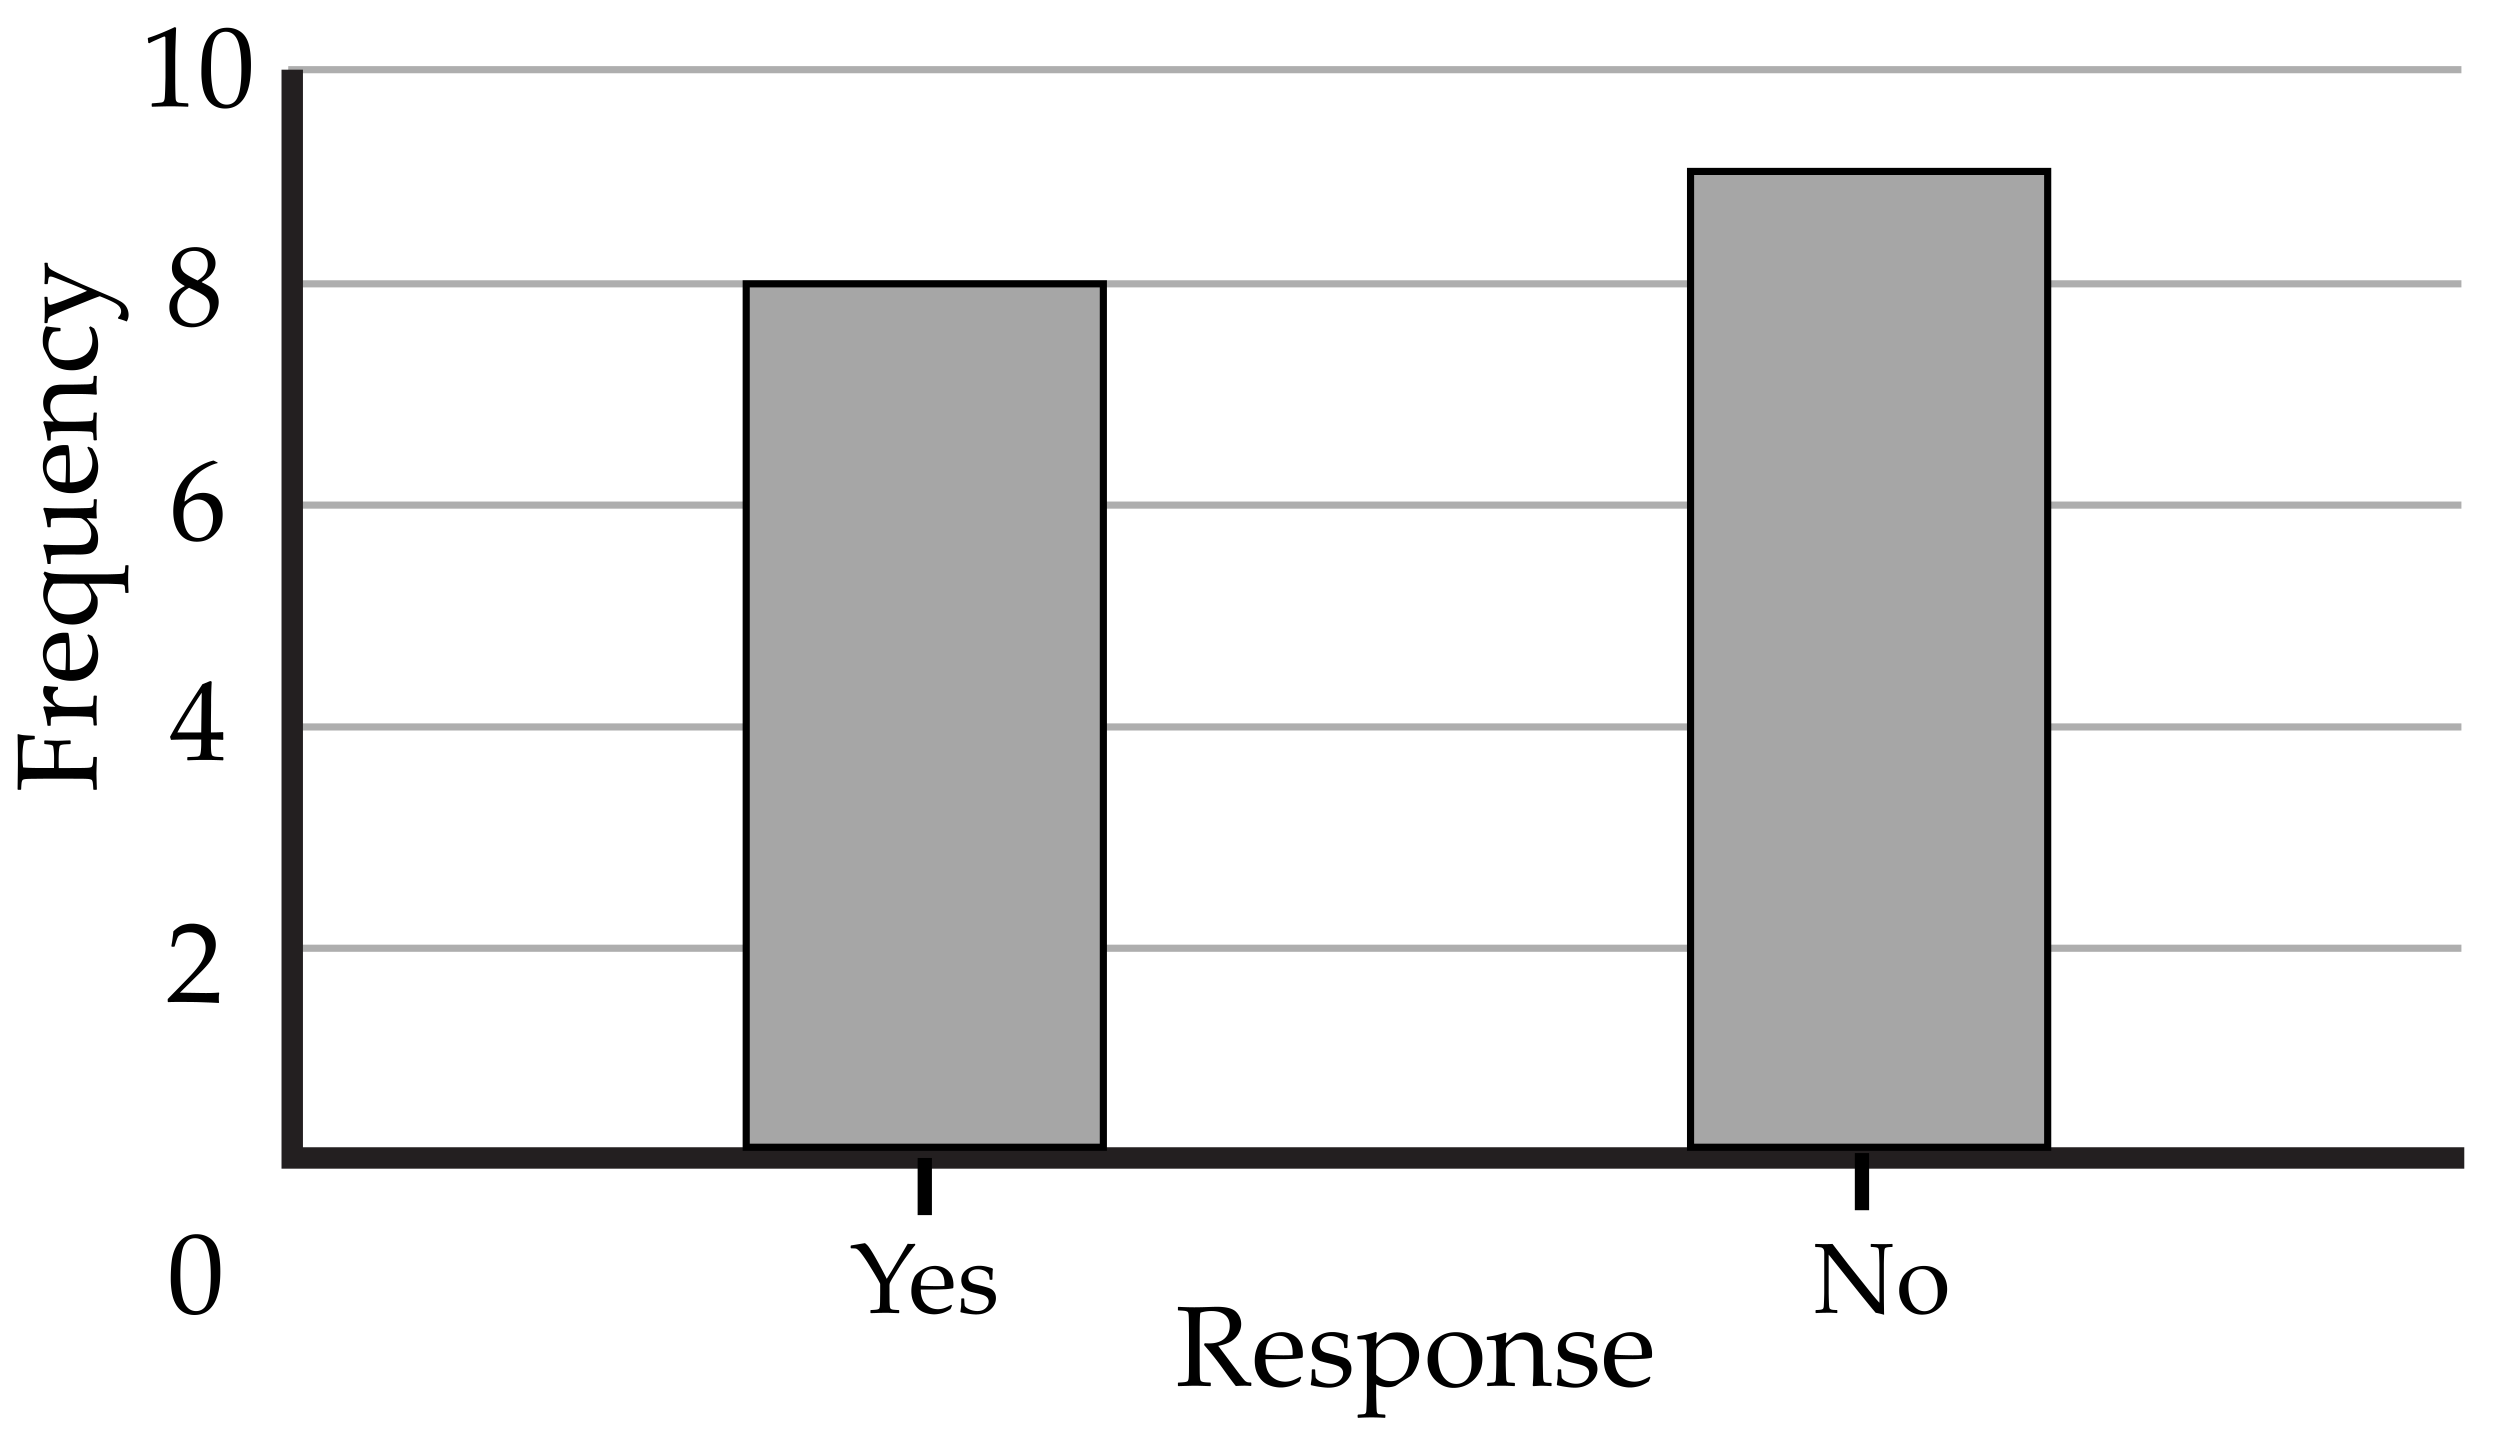
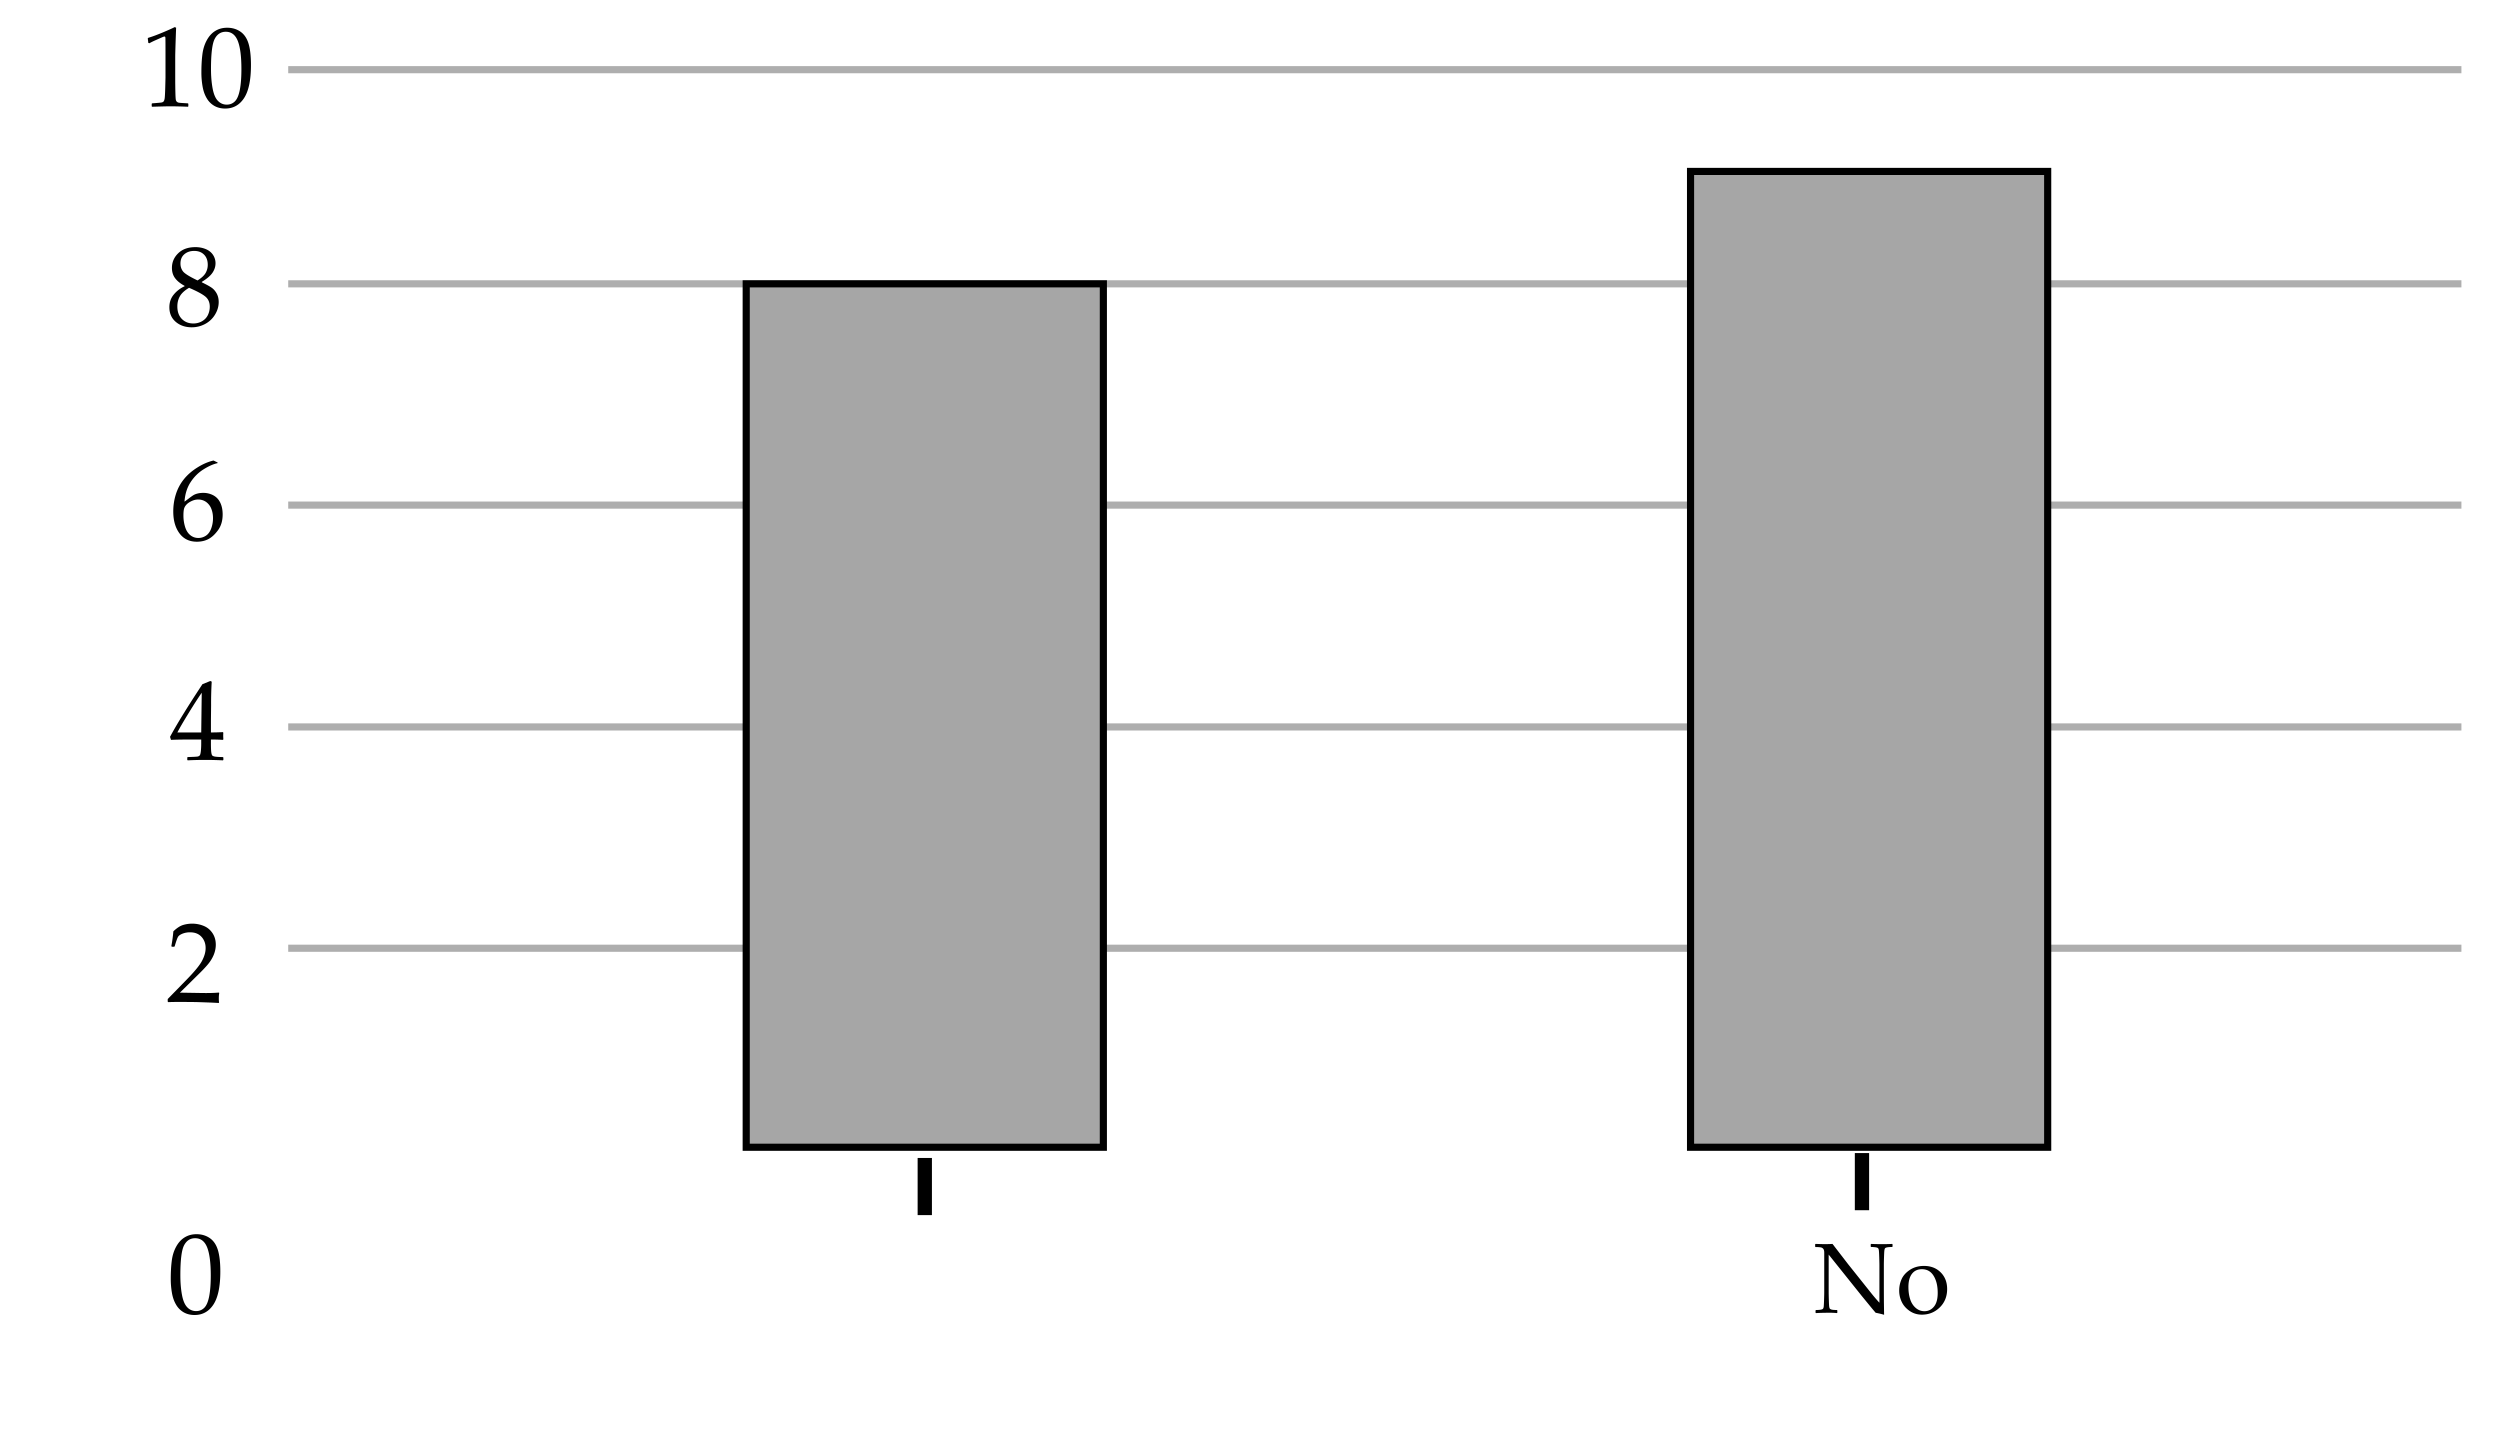
<svg xmlns="http://www.w3.org/2000/svg" width="350" height="200">
  <path fill="#FFF" d="M0 0h350v200H0z" />
  <g fill="none" stroke="#AEAEAE" stroke-miterlimit="10">
    <path d="M40.35 132.754h304.248M40.35 101.773h304.248M40.35 70.715h304.248M40.35 39.736h304.248M40.35 9.756h304.248" />
  </g>
  <path d="M23.906 179.014c0-.928.047-1.762.141-2.504s.301-1.404.621-1.984c.32-.582.721-1.016 1.203-1.305.48-.289 1.029-.434 1.645-.434.697 0 1.311.18 1.84.539.527.359.908.91 1.141 1.656.23.744.348 1.758.348 3.039 0 2.082-.32 3.617-.957 4.602-.639.984-1.523 1.477-2.652 1.477-.568 0-1.07-.123-1.504-.367a2.904 2.904 0 0 1-1.07-1.062c-.279-.465-.475-1.012-.586-1.641a11.254 11.254 0 0 1-.17-2.016zm1.344-.453c0 .988.074 1.891.223 2.703s.395 1.396.742 1.754a1.67 1.67 0 0 0 1.238.535c.463 0 .85-.16 1.16-.477.309-.318.535-.863.68-1.633.143-.771.215-1.725.215-2.859 0-1.781-.17-3.1-.508-3.953-.34-.855-.898-1.281-1.68-1.281-.684 0-1.199.33-1.547.992-.349.66-.523 2.066-.523 4.219zM26.281 106.447l-.062-.062v-.336l.062-.062c.77-.021 1.227-.045 1.371-.07a.519.519 0 0 0 .316-.164c.066-.084.117-.287.152-.609.033-.324.051-.668.051-1.031v-.578H26.46c-.996 0-1.836.016-2.523.047l-.133-.422c.906-1.699 2.418-4.157 4.539-7.375l1.102-.445.195.094a51.08 51.08 0 0 0-.086 3.289l-.023 2.203v1.618a30.896 30.896 0 0 0 1.664-.047l.07.078c-.012.197-.016.34-.016.43.004.172.012.34.023.508l-.078.07a21.407 21.407 0 0 0-1.266-.047h-.398v.523c0 .582.016.996.047 1.242.031.244.08.402.148.473.066.07.203.121.41.156.205.033.561.053 1.066.059l.07.062v.336l-.062.062a50.24 50.24 0 0 0-4.928-.002zm-1.445-3.906h3.336l.07-5.555c-.5.714-1.131 1.692-1.891 2.938-.761 1.244-1.265 2.117-1.515 2.617zM23.568 140.302l-.092-.08.006-.359 2.663-2.729c1.097-1.122 1.809-1.994 2.137-2.613.327-.62.497-1.2.505-1.742.011-.636-.174-1.167-.552-1.596-.378-.428-.896-.646-1.552-.657a2.868 2.868 0 0 0-1.104.176c-.314.125-.526.268-.636.428-.109.159-.271.609-.487 1.352l-.071.062-.32-.006-.077-.071c.132-.701.226-1.396.284-2.081.497-.472.959-.77 1.387-.896a4.409 4.409 0 0 1 1.334-.177 4.129 4.129 0 0 1 1.581.338c.501.217.902.562 1.202 1.031.3.471.444 1.015.435 1.629-.008.458-.104.916-.292 1.374s-.458.899-.812 1.323-.835.931-1.443 1.52l-2.478 2.443 3.085.051c.948.016 1.737-.006 2.368-.062l.055.063a3.976 3.976 0 0 0-.059.694c-.005.261.008.466.036.618l-.056.085c-.375-.027-.949-.055-1.726-.083s-1.288-.045-1.538-.049c-.506-.009-1.186-.013-2.039-.015-.855-.002-1.435.007-1.744.029zM30.461 64.746v.094c-.568.12-1.215.403-1.941.852s-1.338 1.05-1.832 1.805c-.496.755-.781 1.667-.859 2.734.176-.125.379-.276.609-.453.297-.224.514-.378.652-.461a2.19 2.19 0 0 1 .555-.219c.23-.062.498-.094.801-.094a2.93 2.93 0 0 1 1.445.355c.426.237.746.586.961 1.047.213.461.32.999.32 1.613 0 .87-.211 1.598-.633 2.184s-.871 1.005-1.344 1.258c-.475.253-1.02.379-1.633.379-1.047 0-1.859-.392-2.438-1.176s-.867-1.804-.867-3.059c0-.833.121-1.634.363-2.402s.609-1.464 1.105-2.086c.494-.622 1.125-1.176 1.895-1.66.768-.484 1.523-.812 2.27-.984l.571.273zm-4.781 7.453c0 .516.074 1.026.223 1.531s.387.896.715 1.172.713.414 1.156.414c.379 0 .73-.106 1.055-.32.322-.214.568-.548.738-1.004.168-.456.254-.937.254-1.441s-.084-.957-.25-1.355a2.098 2.098 0 0 0-.727-.93 1.889 1.889 0 0 0-1.109-.332c-.312 0-.625.075-.938.227s-.555.323-.723.516c-.17.192-.277.397-.324.613s-.07.519-.07.909zM25.836 40.012c-.578-.308-1.018-.66-1.316-1.059-.301-.398-.449-.882-.449-1.449 0-.797.293-1.48.883-2.051.588-.57 1.391-.855 2.406-.855.516 0 .992.09 1.434.27.439.18.779.448 1.02.805a2.1 2.1 0 0 1 .359 1.191c0 .458-.141.897-.422 1.316s-.779.845-1.492 1.277v.07c.609.292 1.061.539 1.355.742.293.203.535.478.723.824s.281.746.281 1.199c0 .62-.18 1.215-.535 1.785a3.54 3.54 0 0 1-1.41 1.301 3.95 3.95 0 0 1-1.812.445c-.912 0-1.664-.255-2.258-.766s-.891-1.19-.891-2.039c0-.688.203-1.28.613-1.777a4.197 4.197 0 0 1 1.512-1.16v-.069zm.633.281c-.615.364-1.043.757-1.281 1.176-.24.419-.359.895-.359 1.426 0 .745.207 1.329.625 1.754.416.425.953.637 1.609.637a2.42 2.42 0 0 0 1.219-.312c.363-.208.637-.493.816-.855s.27-.757.27-1.184c0-.614-.215-1.094-.645-1.438s-1.182-.746-2.254-1.204zm1.187-1.031c.557-.349.934-.699 1.133-1.051a2.29 2.29 0 0 0 .297-1.137c0-.599-.172-1.073-.516-1.422s-.805-.523-1.383-.523c-.553 0-1.012.155-1.375.465-.365.31-.547.743-.547 1.301 0 .422.117.788.355 1.098.237.309.915.733 2.036 1.269z" />
-   <path fill="none" stroke="#231F20" stroke-width="3" stroke-miterlimit="10" d="M345 162.115H40.912V9.756" />
-   <path d="M8.234 107.525H9.82l1.523-.008c.568-.005.945-.021 1.129-.047.186-.025.305-.063.359-.113.055-.049.102-.145.141-.285s.07-.486.09-1.039l.047-.062h.391l.062.062c-.041 1.323-.062 2.07-.062 2.242 0 .167.021.912.062 2.234l-.062.062h-.391l-.047-.062c-.02-.489-.047-.813-.078-.973-.031-.158-.072-.266-.125-.32-.051-.055-.156-.099-.312-.133-.156-.033-.51-.053-1.062-.059l-1.664-.008H6.203l-1.523.016c-.594.006-.977.02-1.148.043s-.285.061-.344.109c-.057.05-.104.145-.141.285-.035.141-.064.487-.086 1.039l-.055.062h-.39l-.055-.062c.031-2.208.047-3.497.047-3.867 0-1.239-.016-2.51-.047-3.812l.055-.062c.262.084.557.139.887.164.332.026.799.055 1.402.086l.062.062v.367l-.062.055a7.602 7.602 0 0 1-.602.07 5.648 5.648 0 0 0-.789.125c-.182.542-.273 1.289-.273 2.242 0 .428.031.928.094 1.5.406.058 1.396.086 2.969.086h1.352c.012-.661.016-1.111.016-1.352 0-.442-.016-.822-.051-1.141-.033-.317-.066-.508-.098-.57s-.09-.11-.176-.145c-.086-.033-.273-.066-.566-.098l-.422-.047-.062-.055v-.398l.07-.062 1.711.055c.199 0 .484-.008.859-.023.428-.021.758-.031.992-.031l.062.07v.391l-.062.055-.664.031c-.26.016-.449.042-.57.078-.119.037-.197.097-.234.18-.035.084-.07.269-.102.555-.031.287-.047.727-.047 1.32-.001.527.007.923.022 1.188zM6.055 99.033l.102-.148c.303.031.84.055 1.609.07l-.742-.586c-.244-.192-.434-.363-.566-.512s-.234-.321-.309-.52a1.77 1.77 0 0 1-.109-.609c0-.229.047-.445.141-.648l.109-.055c.693.083 1.303.13 1.828.141v.352c-.479.208-.719.544-.719 1.008 0 .323.104.604.309.844.207.24.465.4.773.48.311.081.703.121 1.176.121h.867c.156 0 .539-.01 1.148-.031.609-.021.961-.043 1.055-.066s.164-.06.207-.109a.393.393 0 0 0 .09-.195c.016-.081.043-.452.078-1.113l.062-.07h.328l.07.07a36.804 36.804 0 0 0-.062 2.172c0 .599.021 1.224.062 1.875l-.07.07h-.328l-.062-.07c-.031-.505-.055-.79-.07-.855a.352.352 0 0 0-.098-.172.425.425 0 0 0-.227-.102c-.102-.018-.438-.039-1.008-.062s-1-.035-1.293-.035H8.867c-.207 0-.492.011-.852.031-.359.021-.58.038-.664.051a.248.248 0 0 0-.184.121c-.039.068-.059.203-.059.406l-.008.656-.062.07h-.335l-.062-.062c-.12-.997-.315-1.835-.586-2.518zM12.352 88.807l.562.25c.35.542.576 1.025.68 1.449.105.425.156.804.156 1.137 0 .625-.121 1.218-.367 1.777-.244.56-.658 1.016-1.242 1.367-.582.352-1.285.527-2.109.527a5.006 5.006 0 0 1-1.48-.203c-.439-.135-.766-.277-.98-.426-.213-.148-.449-.399-.711-.754a4.98 4.98 0 0 1-.625-1.125A3.417 3.417 0 0 1 6 91.525c0-.625.148-1.176.441-1.652.295-.477.672-.811 1.129-1.004a3.745 3.745 0 0 1 1.461-.289c.162 0 .318.008.469.023l.086.086c.078.354.131.831.156 1.43.027.599.039.995.039 1.188v2.508c1.078-.01 1.873-.281 2.383-.812.512-.531.766-1.182.766-1.953 0-.364-.062-.715-.188-1.051s-.299-.691-.523-1.066l.133-.126zm-3.196 5.007c.016-.094.035-.454.055-1.082.021-.627.031-1.092.031-1.395 0-.724-.012-1.164-.039-1.32a7.967 7.967 0 0 0-.289-.008c-.807 0-1.406.164-1.801.492-.393.328-.59.776-.59 1.344 0 .62.223 1.103.664 1.449.444.348 1.1.52 1.969.52zM6.078 80.299l.172-.289c.412.151.732.246.961.285.23.039.594.069 1.09.09.498.021 1.072.031 1.723.031h4.938c.115 0 .484-.01 1.105-.031.623-.021.986-.043 1.09-.066a.438.438 0 0 0 .227-.109.33.33 0 0 0 .09-.172c.014-.065.035-.345.066-.84l.062-.07h.328l.07.061a30.002 30.002 0 0 0-.062 1.883c0 .558.021 1.183.062 1.875l-.07.062h-.328l-.062-.062c-.031-.505-.055-.79-.07-.855a.352.352 0 0 0-.098-.172.44.44 0 0 0-.238-.102c-.109-.018-.457-.039-1.047-.062a37.349 37.349 0 0 0-1.328-.035h-2.32l1.047 1.672c.078.125.123.199.133.223.012.023.023.105.039.246s.023.3.023.477c0 .953-.35 1.707-1.051 2.262-.699.555-1.527.832-2.48.832a4.564 4.564 0 0 1-1.812-.367 2.685 2.685 0 0 1-1.094-.906c-.088-.125-.354-.586-.797-1.383a3.351 3.351 0 0 1-.406-1.617c0-.661.184-1.346.547-2.055l-.51-.806zm1.414 1.422c-.176.177-.355.448-.539.812-.182.365-.273.75-.273 1.156 0 .693.271 1.255.812 1.688.543.433 1.25.648 2.125.648.578 0 1.133-.108 1.66-.324.529-.216.91-.51 1.145-.883a2.24 2.24 0 0 0 .352-1.215c0-.698-.344-1.325-1.031-1.883a315.857 315.857 0 0 0-2.234-.023c-.864 0-1.536.008-2.017.024zM6.055 76.385l.102-.148a31.89 31.89 0 0 0 2.602.086h1.82c.668 0 1.131-.051 1.391-.152a1.13 1.13 0 0 0 .598-.527c.139-.25.207-.547.207-.891 0-.38-.074-.727-.223-1.039s-.357-.574-.629-.785c-.27-.211-.453-.332-.547-.363s-.355-.052-.789-.062l-.875-.023h-.845c-.207 0-.492.011-.852.031-.359.021-.58.038-.664.051a.248.248 0 0 0-.184.121c-.039.068-.059.203-.059.406l-.008.656-.062.07h-.335l-.062-.062c-.119-.995-.314-1.833-.586-2.516l.102-.148a31.89 31.89 0 0 0 2.602.086h1.375c.078 0 .717-.013 1.914-.039.443-.01.713-.038.809-.082.098-.044.164-.105.203-.184s.059-.31.059-.695v-.219l.062-.07h.312l.07.062a33.118 33.118 0 0 0-.062 1.477c0 .318.02.685.055 1.102l-.062.07c-.531-.031-.98-.055-1.352-.07.256.328.598.703 1.023 1.125.162.162.297.394.406.695.109.302.164.646.164 1.031 0 .583-.092 1.038-.277 1.363a1.537 1.537 0 0 1-.766.691c-.324.136-.887.203-1.684.203l-.617-.008H8.867c-.207 0-.492.011-.852.031-.359.021-.58.038-.664.051a.248.248 0 0 0-.184.121c-.039.068-.059.203-.059.406l-.008.656-.062.07h-.335l-.062-.063c-.12-.994-.315-1.833-.586-2.515zM12.352 62.533l.562.25c.35.542.576 1.025.68 1.449.105.425.156.804.156 1.137 0 .625-.121 1.218-.367 1.777-.244.56-.658 1.016-1.242 1.367-.582.352-1.285.527-2.109.527a5.006 5.006 0 0 1-1.48-.203c-.439-.135-.766-.277-.98-.426-.213-.148-.449-.399-.711-.754a4.98 4.98 0 0 1-.625-1.125A3.412 3.412 0 0 1 6 65.252c0-.625.148-1.176.441-1.652.295-.477.672-.811 1.129-1.004a3.745 3.745 0 0 1 1.461-.289c.162 0 .318.008.469.023l.086.086c.078.354.131.831.156 1.43.027.599.039.995.039 1.188v2.508c1.078-.01 1.873-.281 2.383-.812.512-.531.766-1.182.766-1.953 0-.364-.062-.715-.188-1.051s-.299-.691-.523-1.066l.133-.127zm-3.196 5.008c.016-.094.035-.454.055-1.082.021-.627.031-1.092.031-1.395 0-.724-.012-1.164-.039-1.32a7.967 7.967 0 0 0-.289-.008c-.807 0-1.406.164-1.801.492-.393.328-.59.776-.59 1.344 0 .62.223 1.103.664 1.449.444.347 1.1.52 1.969.52zM6.055 59.104l.102-.148c.35.031.809.052 1.375.062a23.15 23.15 0 0 0-1.047-1.188 1.377 1.377 0 0 1-.219-.309 2.473 2.473 0 0 1-.148-.48 3.088 3.088 0 0 1-.078-.688c0-.396.082-.78.242-1.152.162-.372.354-.653.574-.844.223-.19.484-.321.785-.395a4.858 4.858 0 0 1 1.117-.109h1.375c.09 0 .738-.013 1.945-.039.496-.01.789-.065.883-.164.094-.099.141-.422.141-.969l.062-.062h.336l.062.062a26.743 26.743 0 0 0-.062 1.344c0 .136.021.516.062 1.141l-.086.094c-.676-.067-1.559-.102-2.648-.102H9.805c-.613 0-1.057.015-1.328.043-.27.029-.516.116-.738.262a1.488 1.488 0 0 0-.516.586 1.957 1.957 0 0 0-.184.875c0 .271.027.503.082.695.055.193.168.409.336.648.17.24.328.417.477.531a.984.984 0 0 0 .414.207c.129.023.4.035.816.035h1.359c.115 0 .484-.01 1.105-.031.623-.021.986-.043 1.09-.066.105-.023.18-.059.227-.105s.078-.104.09-.172c.014-.067.035-.349.066-.844l.062-.07h.328l.07.062a30.002 30.002 0 0 0-.062 1.883c0 .599.021 1.224.062 1.875l-.07.07h-.328l-.062-.07c-.031-.505-.055-.79-.07-.855a.352.352 0 0 0-.098-.172.425.425 0 0 0-.227-.102c-.102-.018-.438-.039-1.008-.062s-1-.035-1.293-.035H8.867c-.207 0-.492.011-.852.031-.359.021-.58.038-.664.051a.248.248 0 0 0-.184.121c-.039.068-.059.203-.059.406l-.008.656-.062.07h-.335l-.062-.062c-.12-.994-.315-1.833-.586-2.515zM12.664 45.682l.523.312c.371.672.555 1.422.555 2.25 0 1.146-.34 2.031-1.023 2.656-.682.625-1.562.938-2.641.938-.488 0-.926-.053-1.309-.16-.383-.106-.699-.242-.949-.406s-.447-.345-.594-.543a10.338 10.338 0 0 1-.609-1.004c-.26-.471-.43-.827-.512-1.066-.08-.239-.121-.57-.121-.992 0-.807.154-1.469.461-1.984.59.099 1.246.175 1.969.227l.062.07v.32l-.07.07c-.438.021-.73.05-.883.086-.15.037-.312.244-.484.621a2.88 2.88 0 0 0-.258 1.207c0 .427.09.808.27 1.141.18.333.475.585.883.754.41.169.898.254 1.465.254.48 0 .947-.067 1.402-.203.457-.135.834-.313 1.133-.535.301-.221.541-.514.723-.879.184-.364.273-.771.273-1.219 0-.281-.035-.556-.109-.824a5.433 5.433 0 0 0-.359-.926l.202-.165zM17.742 45.01a8.676 8.676 0 0 0-1.203-.398v-.188c.277-.255.414-.531.414-.828 0-.37-.184-.691-.551-.965s-1.178-.66-2.434-1.16c-.557.198-1.082.398-1.578.602l-3.078 1.242c-.316.13-.771.323-1.363.578-.59.255-.916.408-.977.457a.94.94 0 0 0-.168.191c-.051.078-.102.289-.148.633l-.062.062h-.313l-.062-.07c.037-.599.055-1.213.055-1.844 0-.739-.018-1.31-.055-1.711l.062-.062h.312l.062.055c.006.058.018.218.035.48.02.263.061.427.125.492a.312.312 0 0 0 .223.098c.09 0 .377-.081.863-.242.488-.161.918-.317 1.293-.469l1.219-.492a38.503 38.503 0 0 0 1.773-.75l-.914-.414a53.394 53.394 0 0 0-1.516-.625L8.1 39.034c-.426-.167-.691-.262-.797-.285a1.207 1.207 0 0 0-.227-.035c-.113 0-.191.042-.234.125-.041.083-.078.269-.109.555l-.047.328-.062.055h-.343l-.062-.062c.037-.438.055-.956.055-1.555 0-.547-.018-.984-.055-1.312l.062-.062h.344l.062.062c.006.193.031.347.078.461a.895.895 0 0 0 .25.328c.121.104.457.292 1.012.562.555.271 1.129.542 1.723.812l1.68.766 4.219 1.805c.365.156.756.351 1.172.582.418.232.719.516.902.852.185.334.277.689.277 1.064 0 .328-.086.638-.258.93zM164.907 183.016l.062-.055c.953.042 1.695.062 2.227.062.589 0 1.383-.019 2.383-.055.37-.011.638-.016.805-.016 1.317 0 2.211.239 2.68.719s.703 1.047.703 1.703c0 .438-.114.867-.344 1.289s-.567.782-1.016 1.082-1.065.524-1.852.676c.146.203.409.555.789 1.055l1.109 1.469c.359.484.745.996 1.156 1.535s.677.844.797.914.223.113.309.129.223.023.41.023l.062.062v.367l-.07.07a7.352 7.352 0 0 0-.891-.047c-.37 0-.773.016-1.211.047-.359-.438-.925-1.195-1.695-2.273a44.926 44.926 0 0 0-2.75-3.477l.078-.242c.271.016.481.023.633.023.901 0 1.606-.216 2.117-.648s.766-1.031.766-1.797c0-.688-.229-1.207-.688-1.559s-1.078-.527-1.859-.527a5.14 5.14 0 0 0-1.547.227c-.078.114-.117 1.091-.117 2.93v3.617l.008 1.523c.005.589.021.969.047 1.141s.063.286.113.344.145.105.285.145.487.069 1.039.09l.062.047V194l-.062.062-1.375-.047c-.37-.011-.659-.016-.867-.016-.161 0-.906.021-2.234.062l-.062-.061v-.391l.062-.047c.484-.021.808-.047.969-.078s.27-.071.324-.121.099-.155.133-.316.054-.521.059-1.078l.008-1.648v-3.617l-.016-1.523c-.005-.594-.02-.977-.043-1.148s-.06-.286-.109-.344-.145-.104-.285-.141-.487-.065-1.039-.086l-.062-.055v-.391zM182.173 192.852l-.25.562c-.542.349-1.024.575-1.449.68s-.804.156-1.137.156c-.625 0-1.218-.122-1.777-.367s-1.016-.659-1.367-1.242-.527-1.286-.527-2.109c0-.547.067-1.04.203-1.48s.277-.767.426-.98.399-.45.754-.711.729-.469 1.125-.625.823-.234 1.281-.234c.625 0 1.176.147 1.652.441s.812.671 1.004 1.129.289.945.289 1.461c0 .161-.008.317-.023.469l-.086.086c-.354.078-.831.13-1.43.156s-.995.039-1.188.039h-2.508c.011 1.078.281 1.872.812 2.383s1.183.766 1.953.766c.364 0 .715-.062 1.051-.188s.691-.3 1.066-.523l.126.131zm-5.008-3.196c.094.016.454.034 1.082.055s1.093.031 1.395.031c.724 0 1.164-.013 1.32-.039.005-.125.008-.222.008-.289 0-.808-.164-1.407-.492-1.801s-.776-.59-1.344-.59c-.62 0-1.103.222-1.449.664s-.52 1.099-.52 1.969zM183.72 191.703h.336l.07.07c.011.438.036.812.078 1.125.161.245.44.444.836.598s.786.23 1.172.23c.552 0 .993-.148 1.324-.445s.496-.651.496-1.062c0-.224-.06-.418-.18-.582s-.301-.3-.543-.406-.676-.233-1.301-.379c-.536-.125-.911-.223-1.125-.293s-.419-.188-.617-.355-.349-.371-.453-.613-.156-.509-.156-.801c0-.698.277-1.257.832-1.676s1.246-.629 2.074-.629c.349 0 .729.048 1.141.145s.724.188.938.277l.07.109c-.042.208-.067.755-.078 1.641l-.07.07h-.312l-.07-.07c-.021-.317-.05-.54-.086-.668s-.13-.266-.281-.414-.364-.273-.641-.375-.567-.152-.875-.152c-.317 0-.585.047-.801.141s-.391.235-.523.426-.199.421-.199.691c0 .198.04.375.121.531s.204.282.371.379.341.165.523.207l.852.219c.729.177 1.251.331 1.566.461s.559.327.73.59.258.582.258.957c0 .719-.297 1.336-.891 1.852s-1.356.773-2.289.773c-.328 0-.735-.036-1.223-.109s-.902-.153-1.246-.242l-.039-.102.078-.523c.026-.161.042-.324.047-.488s.011-.509.016-1.035l.07-.073zM192.603 186.461l.148.094c-.052.594-.081 1.12-.086 1.578.708-.646 1.202-1.073 1.48-1.281s.759-.312 1.441-.312c.427 0 .815.059 1.164.176s.672.31.969.578.531.604.703 1.008.258.871.258 1.402c0 .375-.06.755-.18 1.141s-.277.742-.473 1.07-.352.546-.469.652-.358.267-.723.48c-.328.198-.653.411-.977.641-.224.161-.38.266-.469.312s-.237.094-.445.141-.43.07-.664.07a3.502 3.502 0 0 1-1.617-.414v1.664c0 .114.011.483.031 1.105s.043.985.066 1.09.059.18.105.227.104.077.172.09.349.035.844.066l.07.062v.328l-.062.07c-.651-.042-1.276-.062-1.875-.062s-1.224.021-1.875.062l-.07-.07v-.328l.07-.062c.5-.031.784-.055.852-.07s.126-.048.176-.098.083-.129.102-.238.039-.458.062-1.047.035-1.031.035-1.328v-5.984c0-.271-.012-.585-.035-.941s-.043-.563-.059-.621-.054-.104-.113-.141-.194-.055-.402-.055l-.656-.008-.07-.062v-.336l.062-.062c.997-.121 1.833-.317 2.51-.587zm.062 5.992c.239.245.536.457.891.637s.745.27 1.172.27c.505 0 .952-.128 1.34-.383s.688-.629.902-1.121.32-1.038.32-1.637c0-.484-.095-.935-.285-1.352s-.484-.745-.883-.984-.821-.359-1.27-.359c-.276 0-.544.048-.805.145s-.504.238-.73.426-.39.366-.488.535-.151.31-.156.422-.008.235-.008.371v3.03zM199.86 190.422c0-.62.128-1.218.383-1.793s.699-1.073 1.332-1.492 1.384-.629 2.254-.629c1.094 0 1.984.345 2.672 1.035s1.031 1.577 1.031 2.66c0 1.192-.395 2.175-1.184 2.945s-1.741 1.156-2.855 1.156c-.729 0-1.38-.196-1.953-.59s-.996-.874-1.27-1.441-.41-1.184-.41-1.851zm1.477-.539c0 .729.094 1.382.281 1.957s.484 1.038.891 1.387.87.523 1.391.523c.614 0 1.122-.243 1.523-.73s.602-1.22.602-2.199c0-1.109-.218-2.019-.652-2.727s-1.062-1.062-1.879-1.062c-.677 0-1.206.245-1.586.734s-.571 1.195-.571 2.117zM210.735 186.555l.148.102c-.031.349-.052.808-.062 1.375.417-.344.812-.692 1.188-1.047.109-.099.212-.172.309-.219s.257-.097.48-.148.453-.078.688-.078c.396 0 .78.081 1.152.242s.653.353.844.574.321.483.395.785.109.675.109 1.117v1.375c0 .089.013.737.039 1.945.011.495.065.789.164.883s.422.141.969.141l.062.062V194l-.062.062a25.498 25.498 0 0 0-1.344-.062c-.136 0-.516.021-1.141.062l-.094-.086c.067-.677.102-1.56.102-2.648v-1.023c0-.614-.015-1.058-.043-1.328s-.116-.517-.262-.738-.341-.394-.586-.516-.536-.184-.875-.184c-.271 0-.503.027-.695.082s-.409.167-.648.336-.417.328-.531.477-.184.286-.207.414-.035.399-.035.816v1.359c0 .114.011.483.031 1.105s.043.985.066 1.09.059.18.105.227.104.077.172.09.349.035.844.066l.07.062v.328l-.062.07a29.238 29.238 0 0 0-1.883-.062c-.599 0-1.224.021-1.875.062l-.07-.07v-.328l.07-.062c.505-.031.79-.055.855-.07s.122-.048.172-.098.083-.125.102-.227.039-.438.062-1.008.035-1.001.035-1.293v-1.539c0-.208-.011-.492-.031-.852s-.038-.581-.051-.664-.054-.145-.121-.184-.203-.059-.406-.059l-.656-.008-.07-.062v-.336l.062-.062c.995-.118 1.833-.314 2.515-.584zM218.165 191.703h.336l.07.07c.011.438.036.812.078 1.125.161.245.44.444.836.598s.786.23 1.172.23c.552 0 .993-.148 1.324-.445s.496-.651.496-1.062c0-.224-.06-.418-.18-.582s-.301-.3-.543-.406-.676-.233-1.301-.379c-.536-.125-.911-.223-1.125-.293s-.419-.188-.617-.355-.349-.371-.453-.613-.156-.509-.156-.801c0-.698.277-1.257.832-1.676s1.246-.629 2.074-.629c.349 0 .729.048 1.141.145s.724.188.938.277l.07.109c-.042.208-.067.755-.078 1.641l-.07.07h-.312l-.07-.07c-.021-.317-.05-.54-.086-.668s-.13-.266-.281-.414-.364-.273-.641-.375-.567-.152-.875-.152c-.317 0-.585.047-.801.141s-.391.235-.523.426-.199.421-.199.691c0 .198.04.375.121.531s.204.282.371.379.341.165.523.207l.852.219c.729.177 1.251.331 1.566.461s.559.327.73.59.258.582.258.957c0 .719-.297 1.336-.891 1.852s-1.356.773-2.289.773c-.328 0-.735-.036-1.223-.109s-.902-.153-1.246-.242l-.039-.102.078-.523c.026-.161.042-.324.047-.488s.011-.509.016-1.035l.07-.073zM231.063 192.852l-.25.562c-.542.349-1.024.575-1.449.68s-.804.156-1.137.156c-.625 0-1.218-.122-1.777-.367s-1.016-.659-1.367-1.242-.527-1.286-.527-2.109c0-.547.067-1.04.203-1.48s.277-.767.426-.98.399-.45.754-.711.729-.469 1.125-.625.823-.234 1.281-.234c.625 0 1.176.147 1.652.441s.812.671 1.004 1.129.289.945.289 1.461c0 .161-.008.317-.023.469l-.086.086c-.354.078-.831.13-1.43.156s-.995.039-1.188.039h-2.508c.011 1.078.281 1.872.812 2.383s1.183.766 1.953.766c.364 0 .715-.062 1.051-.188s.691-.3 1.066-.523l.126.131zm-5.007-3.196c.094.016.454.034 1.082.055s1.093.031 1.395.031c.724 0 1.164-.013 1.32-.039.005-.125.008-.222.008-.289 0-.808-.164-1.407-.492-1.801s-.776-.59-1.344-.59c-.62 0-1.103.222-1.449.664s-.52 1.099-.52 1.969z" />
  <g>
-     <path d="M119.156 174.77l-.062-.061v-.287l.062-.062 1.934-.32c.137.096.271.216.4.361.13.146.318.418.567.817s.568.954.96 1.668c.393.714.769 1.428 1.129 2.144l.697-1.107.785-1.312 1.449-2.482a4.9 4.9 0 0 0 .52.027c.105 0 .265-.009.479-.027l.055.055v.131c-.228.25-.58.705-1.059 1.363s-.836 1.174-1.07 1.545-.523.838-.865 1.401-.528.901-.561 1.015a1.551 1.551 0 0 0-.047.404v1.004l.006 1.025c.005.396.02.674.045.831s.059.26.103.308.126.088.246.119c.12.032.423.058.905.076l.055.041v.342l-.055.055-1.203-.041c-.323-.01-.576-.014-.758-.014-.146 0-.798.018-1.955.055l-.055-.055v-.342l.055-.041c.433-.019.717-.041.854-.068s.229-.062.277-.106.086-.128.113-.253.043-.382.047-.77l.014-1.168v-1.299c-.1-.246-.435-.837-1.004-1.771l-.602-.977c-.191-.311-.432-.672-.722-1.084s-.514-.693-.673-.841c-.16-.147-.283-.235-.369-.26-.086-.026-.319-.039-.697-.039zM133.285 182.781l-.219.492c-.474.306-.896.504-1.268.596-.371.09-.703.137-.994.137a3.831 3.831 0 0 1-1.556-.322c-.489-.214-.889-.576-1.196-1.086-.308-.511-.461-1.126-.461-1.846 0-.479.059-.91.178-1.296.118-.386.242-.671.372-.858.13-.187.35-.394.659-.621.311-.229.639-.41.984-.547a3.026 3.026 0 0 1 1.121-.205c.547 0 1.029.129 1.446.386s.71.587.878.987c.169.401.254.828.254 1.279 0 .141-.008.277-.021.41l-.074.074a7.682 7.682 0 0 1-1.252.137c-.523.023-.87.035-1.039.035h-2.193c.009.943.246 1.638.711 2.084.465.447 1.034.67 1.709.67.318 0 .625-.055.919-.164s.604-.262.933-.457l.109.115zm-4.381-2.795c.082.014.396.029.946.047.55.019.956.027 1.22.027.634 0 1.02-.011 1.156-.033.004-.109.006-.194.006-.254 0-.706-.143-1.23-.43-1.575s-.68-.517-1.176-.517c-.543 0-.965.194-1.269.582-.302.387-.453.962-.453 1.723zM134.639 181.777h.295l.061.061c.01.383.032.711.068.984.142.215.386.389.732.523.346.135.688.201 1.025.201.482 0 .869-.129 1.158-.389s.434-.57.434-.93a.848.848 0 0 0-.156-.51c-.105-.144-.264-.262-.476-.355s-.591-.204-1.138-.332c-.47-.109-.798-.194-.984-.256a1.64 1.64 0 0 1-.541-.311 1.43 1.43 0 0 1-.396-.537 1.757 1.757 0 0 1-.137-.701c0-.61.243-1.1.729-1.466s1.09-.55 1.814-.55c.306 0 .639.041.998.126.36.085.634.165.82.243l.062.096c-.037.182-.06.66-.068 1.436l-.062.061h-.273l-.061-.061a3.246 3.246 0 0 0-.076-.585c-.031-.112-.113-.232-.246-.362a1.546 1.546 0 0 0-.561-.328 2.192 2.192 0 0 0-.766-.133c-.277 0-.512.041-.7.123s-.342.205-.458.372-.174.368-.174.604c0 .174.035.328.105.465s.179.248.324.332c.146.084.299.145.459.182l.744.191c.639.154 1.096.289 1.371.402.275.114.488.287.639.517s.227.509.227.837c0 .629-.26 1.17-.779 1.621s-1.188.676-2.004.676c-.287 0-.643-.031-1.069-.096a10.86 10.86 0 0 1-1.091-.211l-.033-.09.068-.457c.022-.142.036-.284.041-.428.004-.144.009-.445.014-.906l.061-.059z" />
-   </g>
+     </g>
  <g>
    <path d="M254.238 183.834l-.062-.061v-.314l.062-.055c.277-.005.5-.021.666-.049.167-.027.273-.072.322-.137a.66.66 0 0 0 .096-.307c.016-.142.031-.461.047-.957.017-.497.024-.853.024-1.066v-5.523c0-.232-.042-.404-.126-.517-.085-.112-.199-.183-.346-.212s-.395-.047-.745-.051l-.055-.055v-.322l.055-.061c.629.022 1.042.033 1.237.033.461 0 .838-.011 1.135-.033l2.181 2.83 3.206 4.02c.387.487.781.949 1.183 1.387v-5.291c0-.164-.008-.514-.024-1.049-.016-.535-.035-.875-.058-1.019s-.062-.24-.12-.29c-.057-.051-.164-.088-.32-.113a4.871 4.871 0 0 0-.64-.045l-.055-.055v-.314l.055-.061c.369.022.896.033 1.579.033.625 0 1.078-.011 1.36-.033l.062.061v.314l-.055.055c-.301.005-.533.021-.697.052s-.267.079-.308.147-.069.168-.085.301c-.017.132-.032.446-.049.943-.016.496-.023.854-.023 1.072v3.248l.007 1.879c.009.615.019 1.233.027 1.854-.228-.078-.622-.174-1.183-.287l-.485-.574-1.456-1.777-4.635-5.791v5.244c0 .209.008.583.023 1.121.017.537.035.863.059.977.023.114.053.193.089.236s.115.083.235.119c.121.037.371.058.749.062l.055.055v.32l-.055.055a9.905 9.905 0 0 0-1.148-.047 30.62 30.62 0 0 0-1.784.048zM265.887 180.656c0-.543.111-1.066.335-1.569s.612-.938 1.165-1.306c.555-.367 1.211-.551 1.973-.551.957 0 1.736.303 2.338.906s.902 1.38.902 2.328c0 1.043-.346 1.902-1.035 2.576-.691.675-1.523 1.012-2.499 1.012-.638 0-1.208-.172-1.709-.516s-.872-.765-1.11-1.262a3.647 3.647 0 0 1-.36-1.618zm1.292-.472c0 .639.082 1.209.246 1.713s.424.908.779 1.213c.355.306.761.459 1.217.459.538 0 .981-.213 1.333-.64s.526-1.067.526-1.925c0-.971-.19-1.766-.571-2.385-.38-.62-.928-.93-1.644-.93-.593 0-1.056.214-1.388.643-.331.428-.498 1.045-.498 1.852z" />
  </g>
  <path fill="#A6A6A6" stroke="#000" stroke-miterlimit="10" d="M104.469 39.736h50v120.879h-50z" />
  <path fill="none" stroke="#000" stroke-width="2" stroke-miterlimit="10" d="M129.469 162.115v8" />
  <path fill="#A6A6A6" stroke="#000" stroke-miterlimit="10" d="M236.676 24h50v136.615h-50z" />
  <path fill="none" stroke="#000" stroke-width="2" stroke-miterlimit="10" d="M260.676 161.43v8" />
  <g>
    <path d="M20.906 6.056l-.141-.047-.078-.641.078-.078c.52-.151 1.18-.394 1.977-.727s1.367-.589 1.711-.766l.203.078c-.084 2.281-.125 3.651-.125 4.109v2.898c0 .714.008 1.384.023 2.012s.039.997.07 1.109.084.199.16.262a.61.61 0 0 0 .316.121c.135.019.539.046 1.211.082l.055.062v.352l-.055.062a75.164 75.164 0 0 0-2.414-.062c-.355 0-1.223.021-2.602.062l-.055-.062v-.352l.062-.062c.781-.058 1.227-.099 1.34-.125a.493.493 0 0 0 .258-.137c.059-.065.107-.188.145-.371.035-.183.066-.722.09-1.617s.035-1.354.035-1.375V7.767c0-1.511-.004-2.331-.012-2.461s-.053-.196-.135-.196a.305.305 0 0 0-.086.016 5.184 5.184 0 0 0-.344.141l-.773.343c-.324.141-.629.289-.914.446zM28.195 10.11c0-.927.047-1.762.141-2.504s.301-1.403.621-1.984.721-1.016 1.203-1.305c.48-.289 1.029-.434 1.645-.434.697 0 1.311.18 1.84.539.527.359.908.911 1.141 1.656.23.745.348 1.758.348 3.039 0 2.083-.32 3.617-.957 4.602-.639.984-1.523 1.477-2.652 1.477-.568 0-1.07-.122-1.504-.367a2.89 2.89 0 0 1-1.07-1.062c-.279-.464-.475-1.011-.586-1.641a11.23 11.23 0 0 1-.17-2.016zm1.344-.453c0 .989.074 1.891.223 2.703s.395 1.397.742 1.754c.346.356.758.535 1.238.535.463 0 .85-.159 1.16-.477.309-.317.535-.862.68-1.633.143-.771.215-1.724.215-2.859 0-1.781-.17-3.099-.508-3.953-.34-.854-.898-1.281-1.68-1.281-.684 0-1.199.331-1.547.992-.349.662-.523 2.068-.523 4.219z" />
  </g>
</svg>